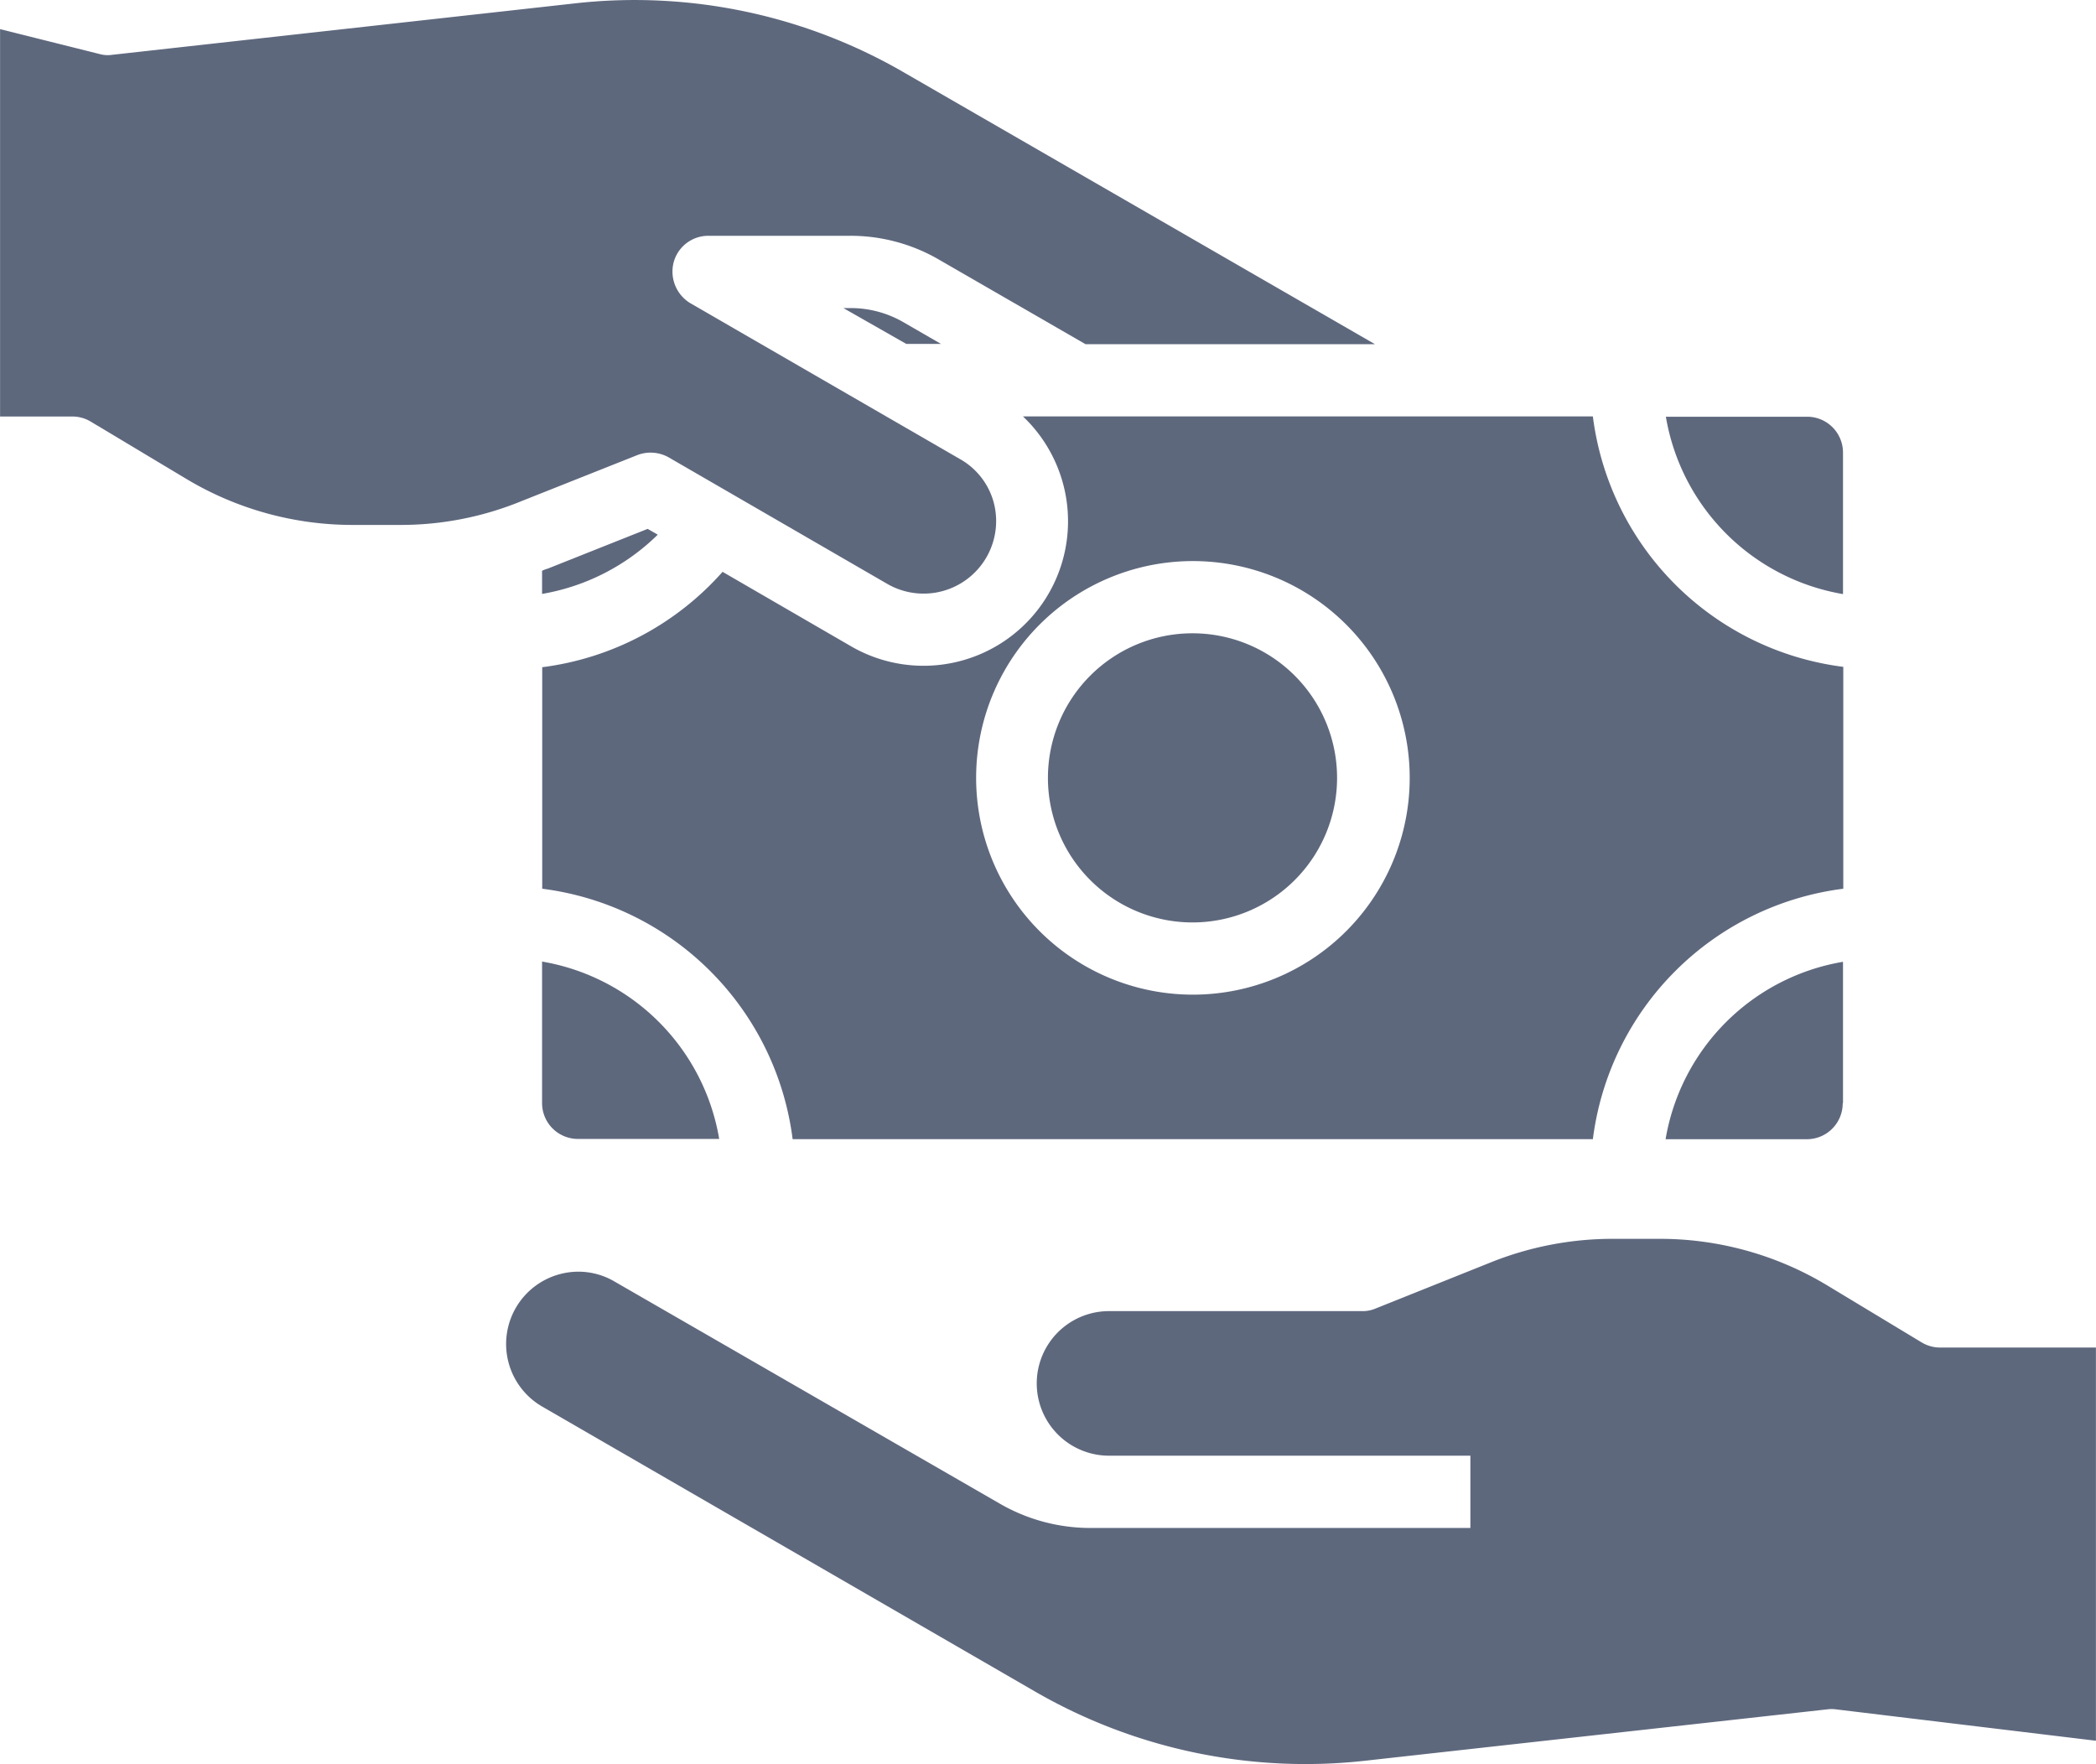
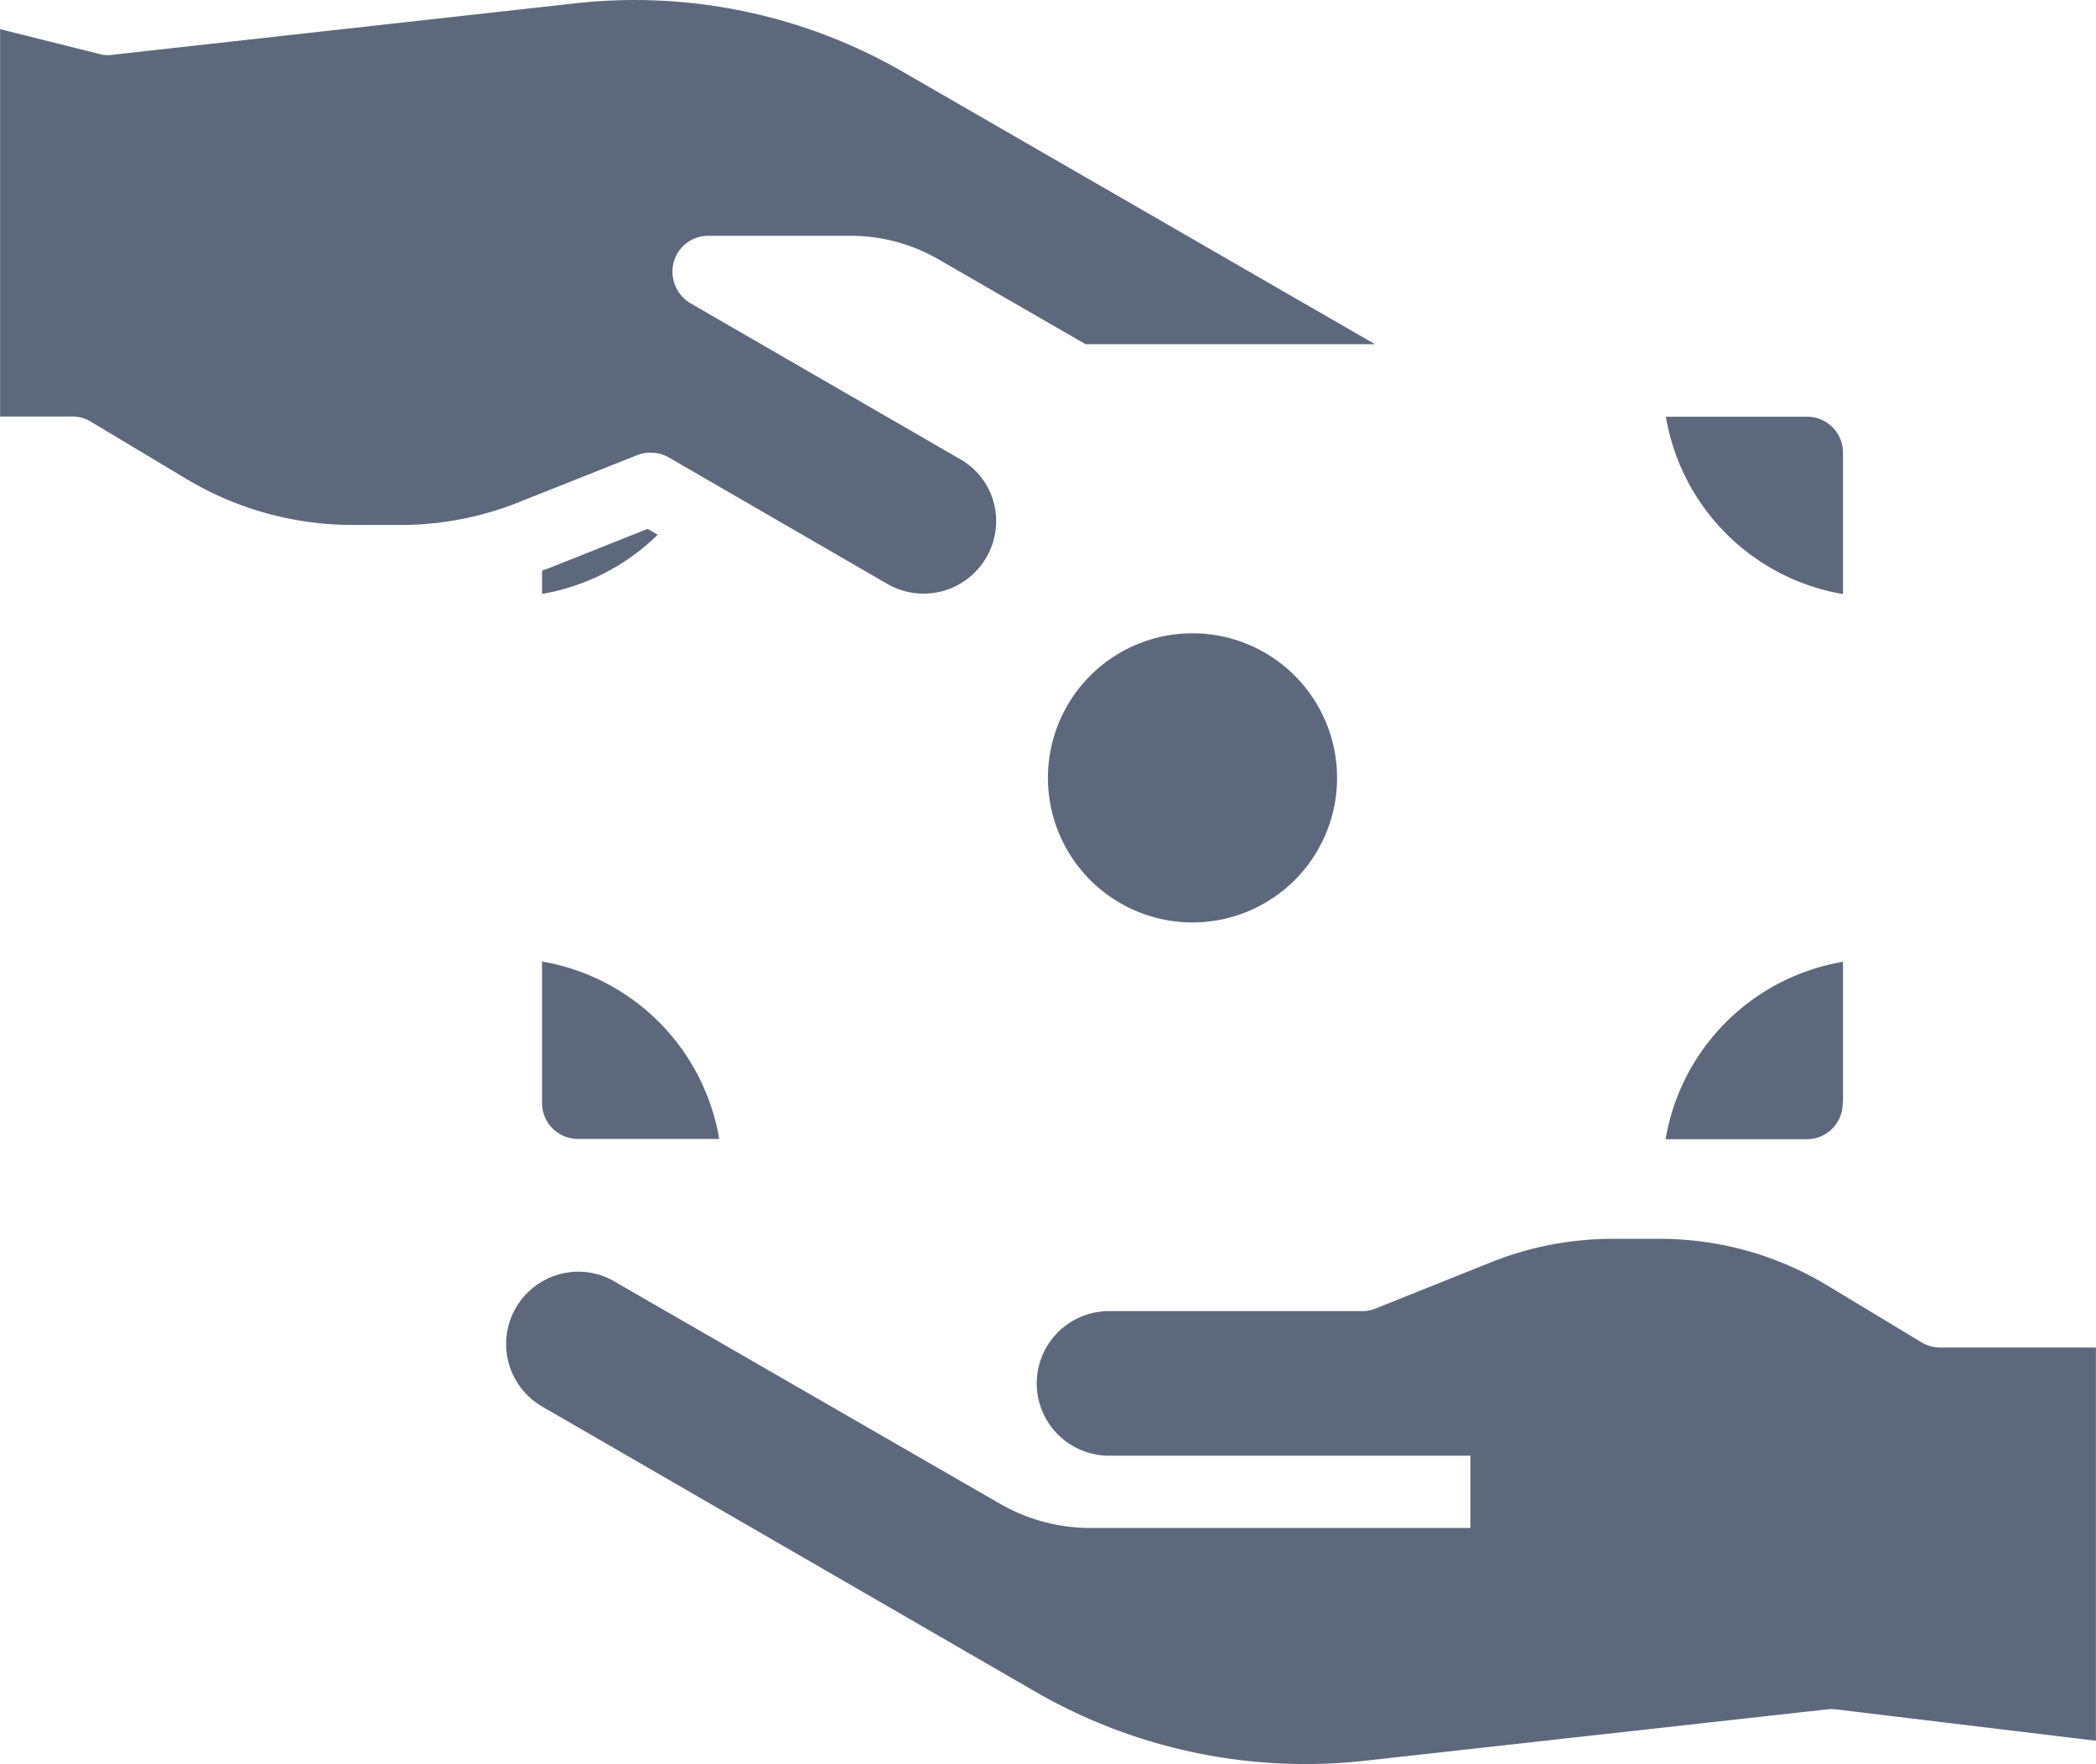
<svg xmlns="http://www.w3.org/2000/svg" width="29.228" height="24.598" viewBox="0 0 29.228 24.598">
  <g id="Group_139" data-name="Group 139" transform="translate(0 0)">
    <g id="Group_140" data-name="Group 140" transform="translate(0 0)">
      <path id="Path_275" data-name="Path 275" d="M144.711,329.848v5.483l-3.628-.438a.451.451,0,0,0-.116,0l-6.44.716a7.535,7.535,0,0,1-4.616-.968l-6.868-3.971a1.008,1.008,0,0,1,.242-1.844.993.993,0,0,1,.766.1l5.377,3.1a2.526,2.526,0,0,0,1.26.338h5.3v-1.008h-5.039a1.008,1.008,0,1,1,0-2.016h3.527a.455.455,0,0,0,.187-.035l1.623-.65h0a4.562,4.562,0,0,1,1.683-.323h.655a4.519,4.519,0,0,1,2.333.645l1.325.8a.5.5,0,0,0,.257.071Z" transform="translate(-115.484 -311.057)" fill="#5e687d" />
      <path id="Path_276" data-name="Path 276" d="M257.782,155.352a2.016,2.016,0,1,1-2.016-2.016,2.016,2.016,0,0,1,2.016,2.016" transform="translate(-239.137 -144.505)" fill="#5e687d" />
-       <path id="Path_277" data-name="Path 277" d="M204.309,74.586h-.086l.877.5h.484l-.519-.3A1.469,1.469,0,0,0,204.309,74.586Z" transform="translate(-192.462 -70.29)" fill="#5e687d" />
      <path id="Path_278" data-name="Path 278" d="M131.251,232.876v1.97a.5.5,0,0,0,.5.5h1.97a3.018,3.018,0,0,0-2.474-2.474" transform="translate(-123.692 -219.464)" fill="#5e687d" />
      <path id="Path_279" data-name="Path 279" d="M131.334,128.609a.521.521,0,0,0-.08.03v.323h0a3.029,3.029,0,0,0,1.613-.826l-.141-.081Z" transform="translate(-123.695 -120.68)" fill="#5e687d" />
-       <path id="Path_280" data-name="Path 280" d="M145.9,100.836h-7.947a2.015,2.015,0,0,1-2.389,3.21l-1.8-1.043a4.041,4.041,0,0,1-2.515,1.33v3.089a4.031,4.031,0,0,1,3.492,3.492H145.9a4.031,4.031,0,0,1,3.492-3.492v-3.094a4.031,4.031,0,0,1-3.492-3.492Zm-5.578,8.063a3.023,3.023,0,1,1,2.138-.885,3.024,3.024,0,0,1-2.138.885" transform="translate(-123.688 -95.029)" fill="#5e687d" />
      <path id="Path_281" data-name="Path 281" d="M405.764,103.309v-1.97a.5.5,0,0,0-.5-.5h-1.97a3.019,3.019,0,0,0,2.474,2.474" transform="translate(-380.064 -95.028)" fill="#5e687d" />
      <path id="Path_282" data-name="Path 282" d="M405.764,234.845v-1.97a3.019,3.019,0,0,0-2.474,2.474h1.97a.5.5,0,0,0,.5-.5" transform="translate(-380.064 -219.463)" fill="#5e687d" />
      <path id="Path_283" data-name="Path 283" d="M9.392,3.661a.515.515,0,0,0,.237.569L13.383,6.4a.991.991,0,0,1,.474.61,1.012,1.012,0,0,1-1.482,1.134L9.322,6.377a.515.515,0,0,0-.438-.03l-1.623.645a4.432,4.432,0,0,1-1.683.328H4.922a4.507,4.507,0,0,1-2.338-.65l-1.32-.791a.5.5,0,0,0-.257-.071H0V.406L1.39.754a.417.417,0,0,0,.176.01L8.007.048a7.485,7.485,0,0,1,4.616.973L19.173,4.8H15.137L13.111,3.631a2.457,2.457,0,0,0-1.265-.343H9.881a.5.5,0,0,0-.489.373Z" transform="translate(0.001 0)" fill="#5e687d" />
    </g>
  </g>
</svg>